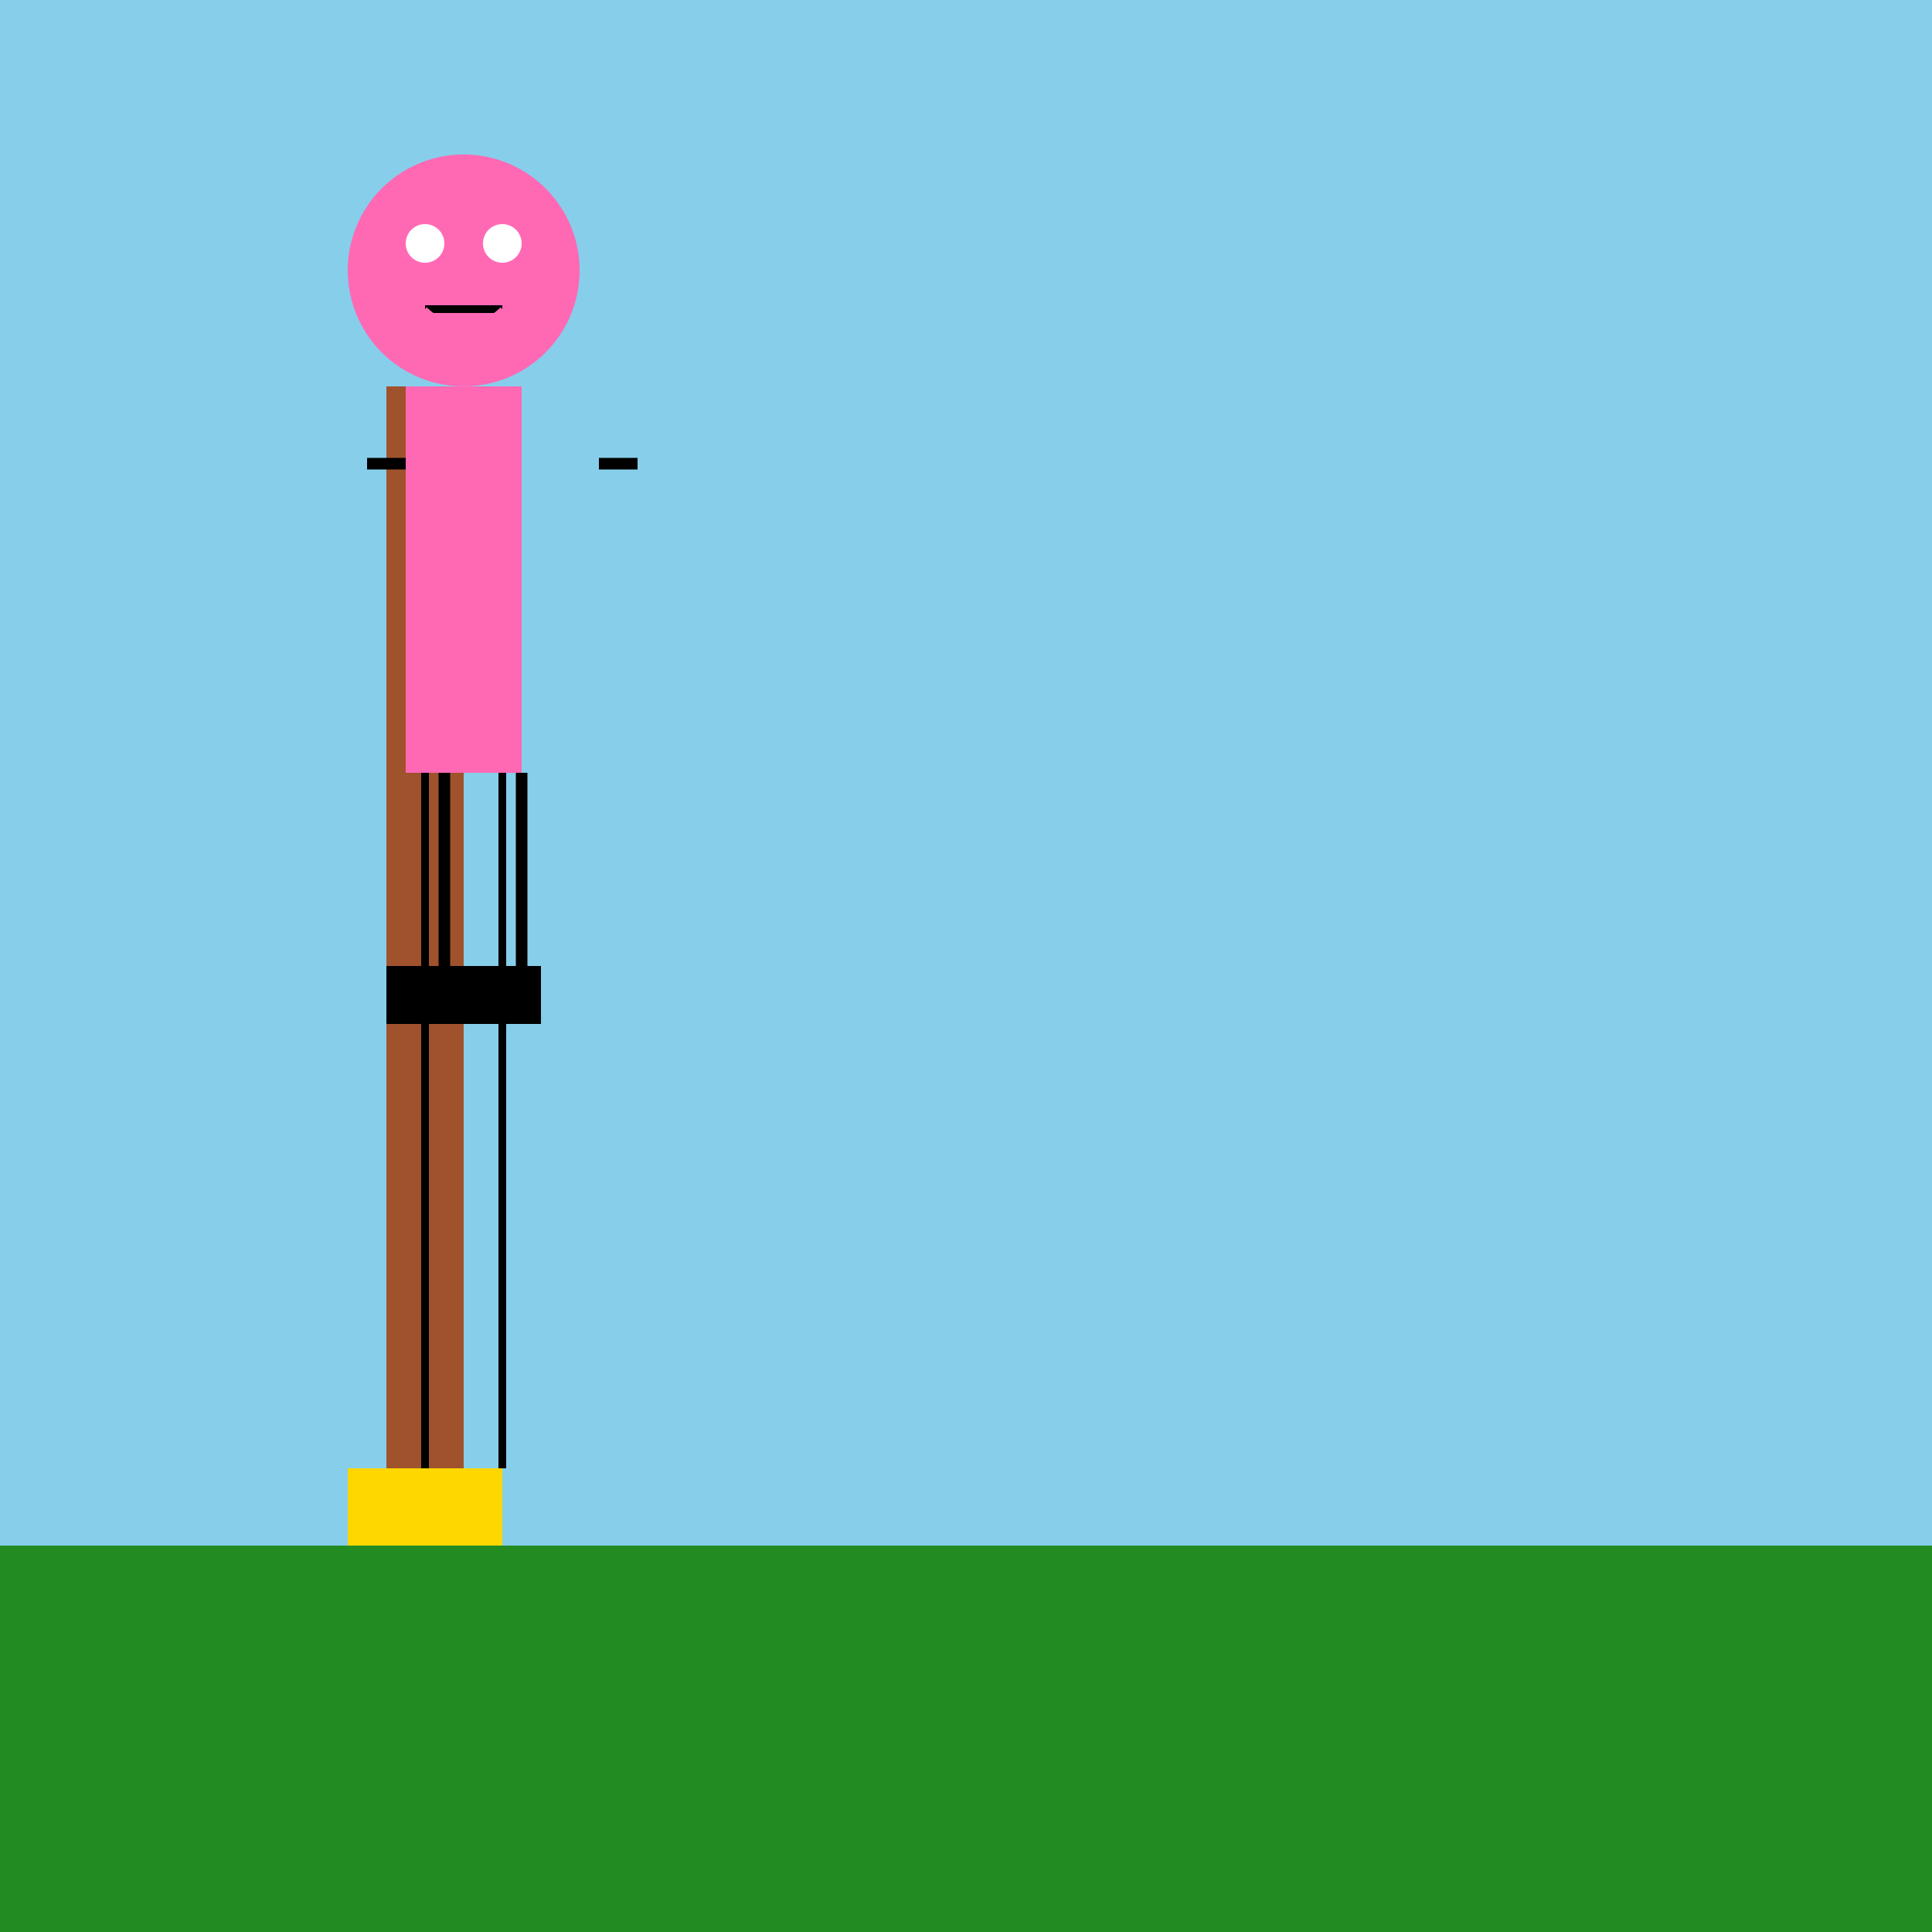
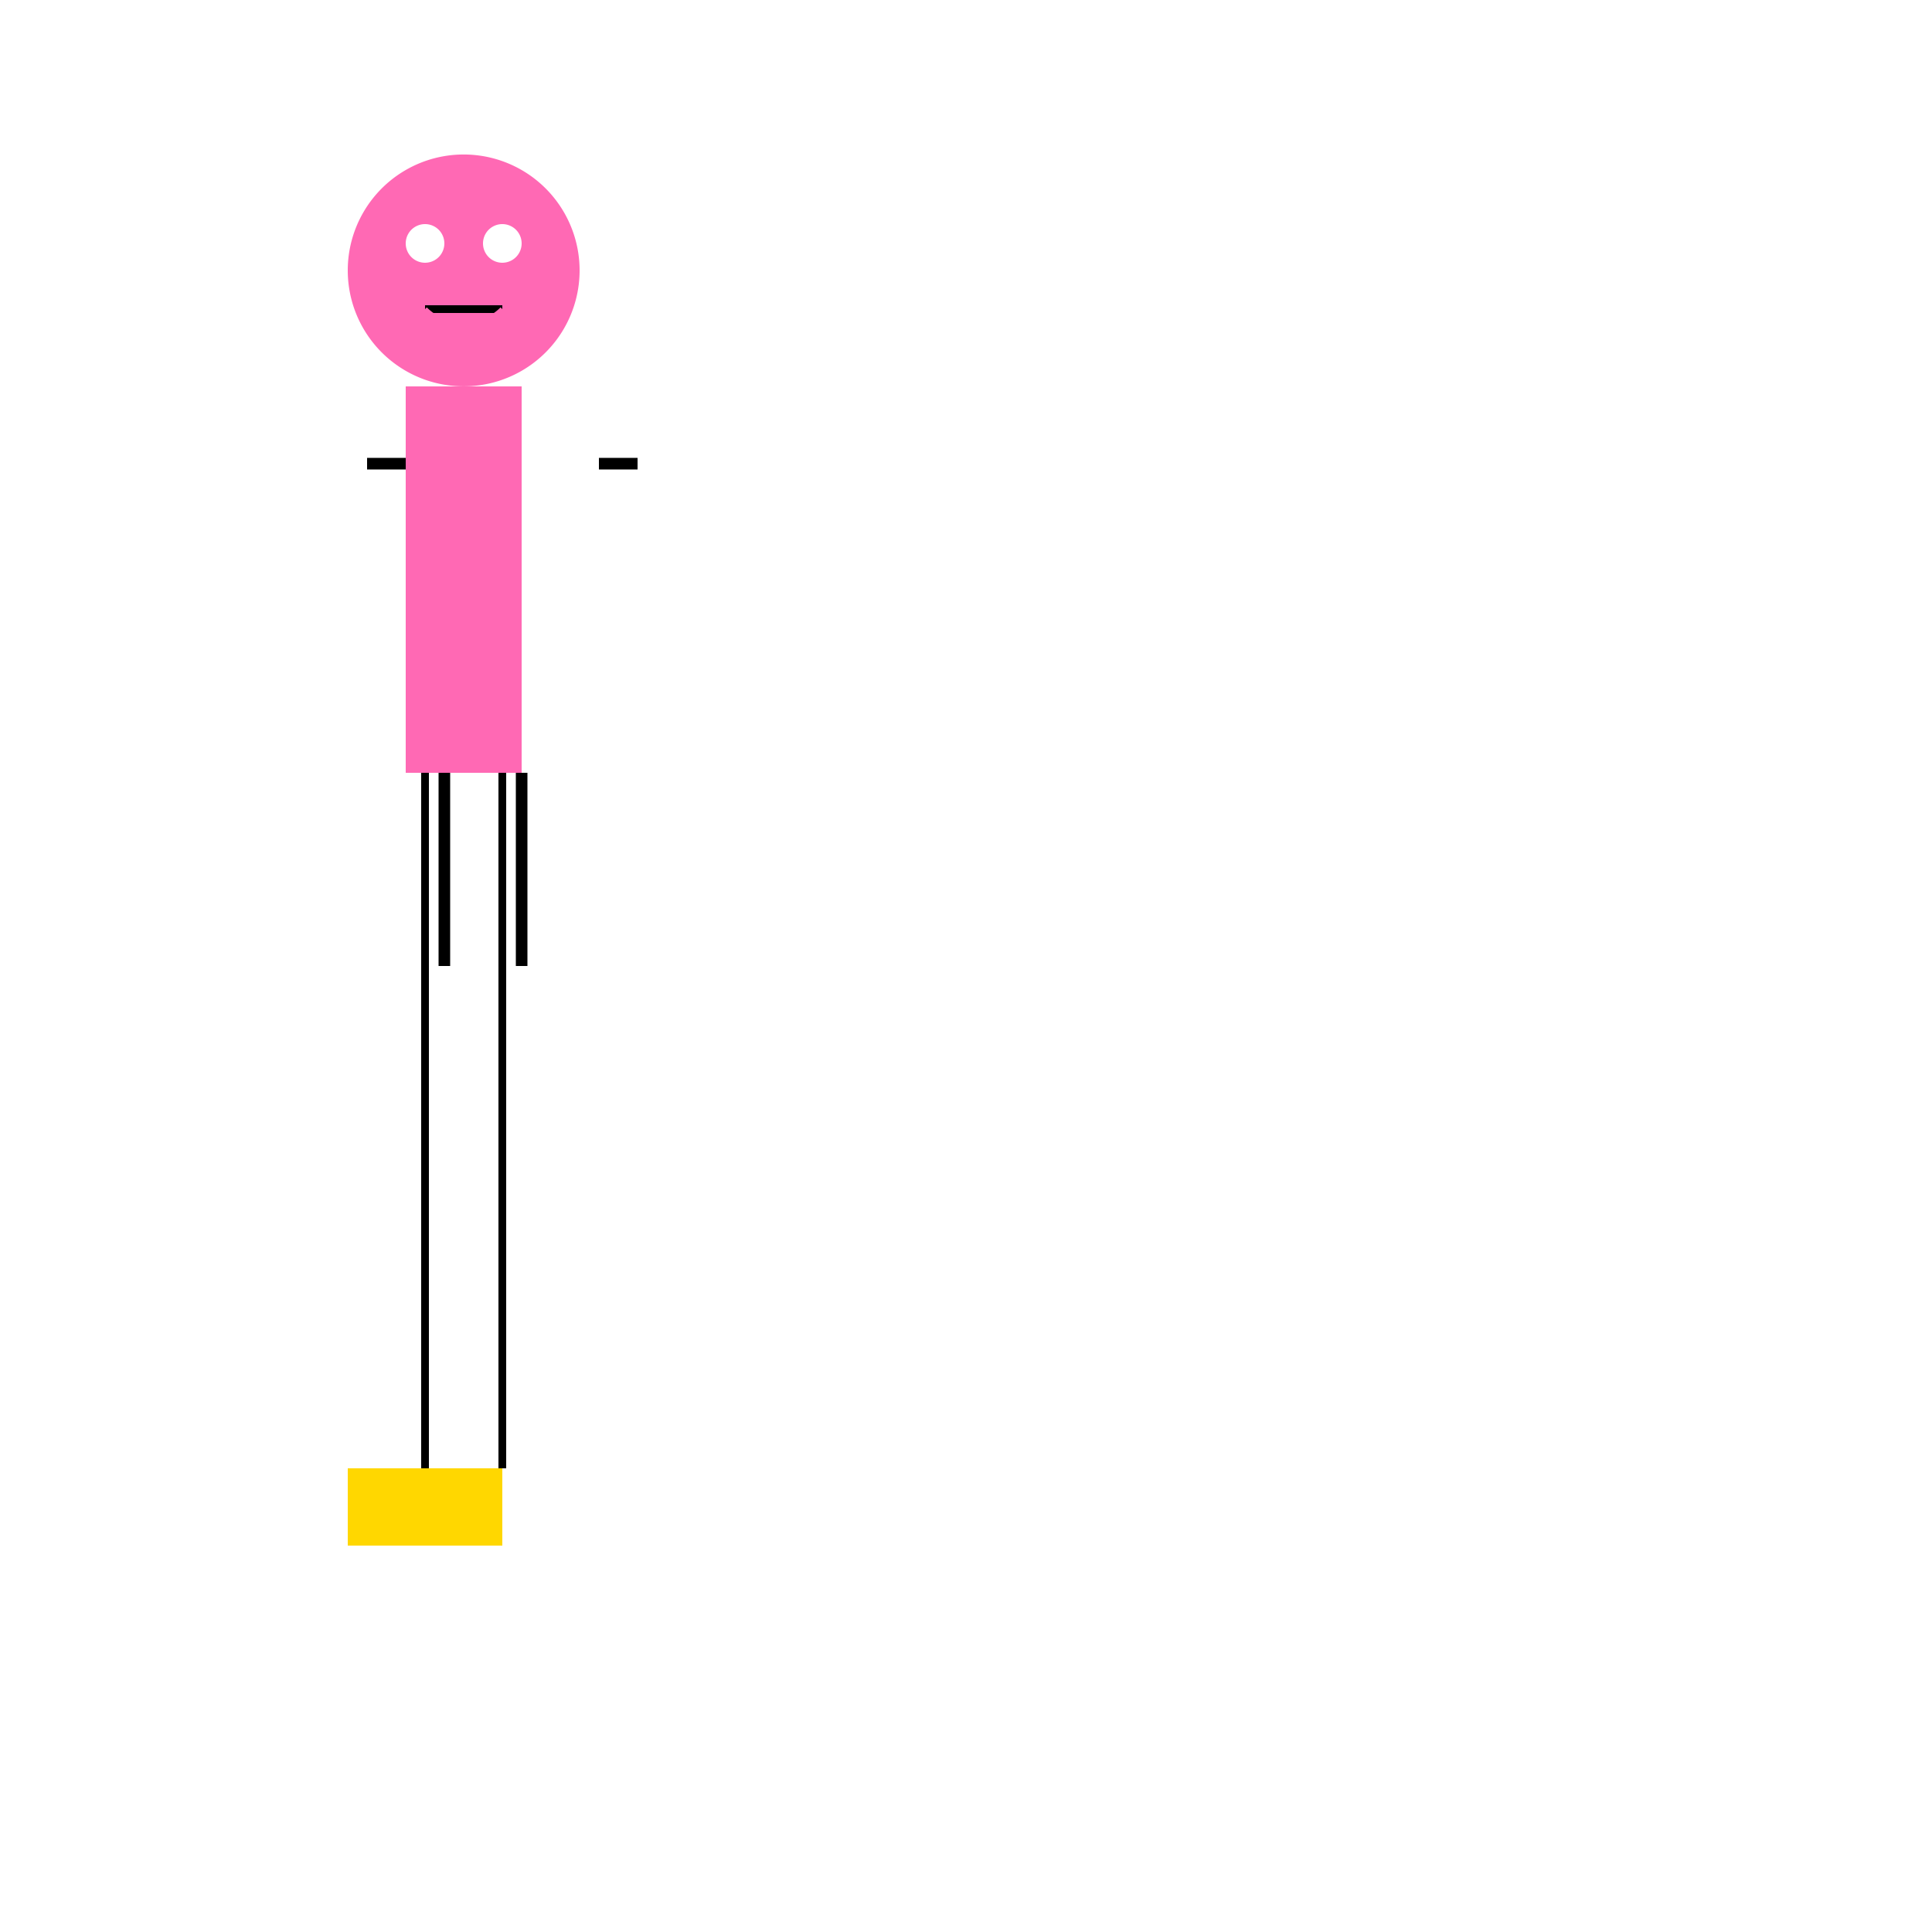
<svg xmlns="http://www.w3.org/2000/svg" width="500" height="500">
  <defs />
  <g>
-     <rect fill="#87CEEB" stroke="none" x="0" y="0" width="512" height="512" />
-     <rect fill="#228B22" stroke="none" x="0" y="400" width="512" height="112" />
-     <rect fill="#A0522D" stroke="none" x="100" y="100" width="20" height="300" />
    <rect fill="#FFD700" stroke="none" x="90" y="380" width="40" height="20" />
    <path fill="none" stroke="#000000" paint-order="fill stroke markers" d=" M 110 100 L 110 380 M 130 100 L 130 380" stroke-miterlimit="10" stroke-width="2" stroke-dasharray="" />
    <path fill="#FF69B4" stroke="none" paint-order="stroke fill markers" d=" M 150 70 A 30 30 0 1 1 150 69.97" />
    <path fill="#ffffff" stroke="none" paint-order="stroke fill markers" d=" M 115 63 A 5 5 0 1 1 115 62.995 L 135 63 A 5 5 0 1 1 135 62.995" />
    <path fill="none" stroke="#000000" paint-order="fill stroke markers" d=" M 110 80 L 130 80" stroke-miterlimit="10" stroke-width="2" stroke-dasharray="" />
    <rect fill="#FF69B4" stroke="none" x="105" y="100" width="30" height="100" />
    <path fill="none" stroke="#000000" paint-order="fill stroke markers" d=" M 95 120 L 105 120 M 155 120 L 165 120" stroke-miterlimit="10" stroke-width="3" stroke-dasharray="" />
    <path fill="none" stroke="#000000" paint-order="fill stroke markers" d=" M 115 200 L 115 250 M 135 200 L 135 250" stroke-miterlimit="10" stroke-width="3" stroke-dasharray="" />
-     <rect fill="#000000" stroke="none" x="100" y="250" width="40" height="15" />
    <path fill="none" stroke="#FF69B4" paint-order="fill stroke markers" d=" M 130.607 80.607 A 15 15 0 0 1 109.393 80.607" stroke-miterlimit="10" stroke-width="3" stroke-dasharray="" />
  </g>
</svg>